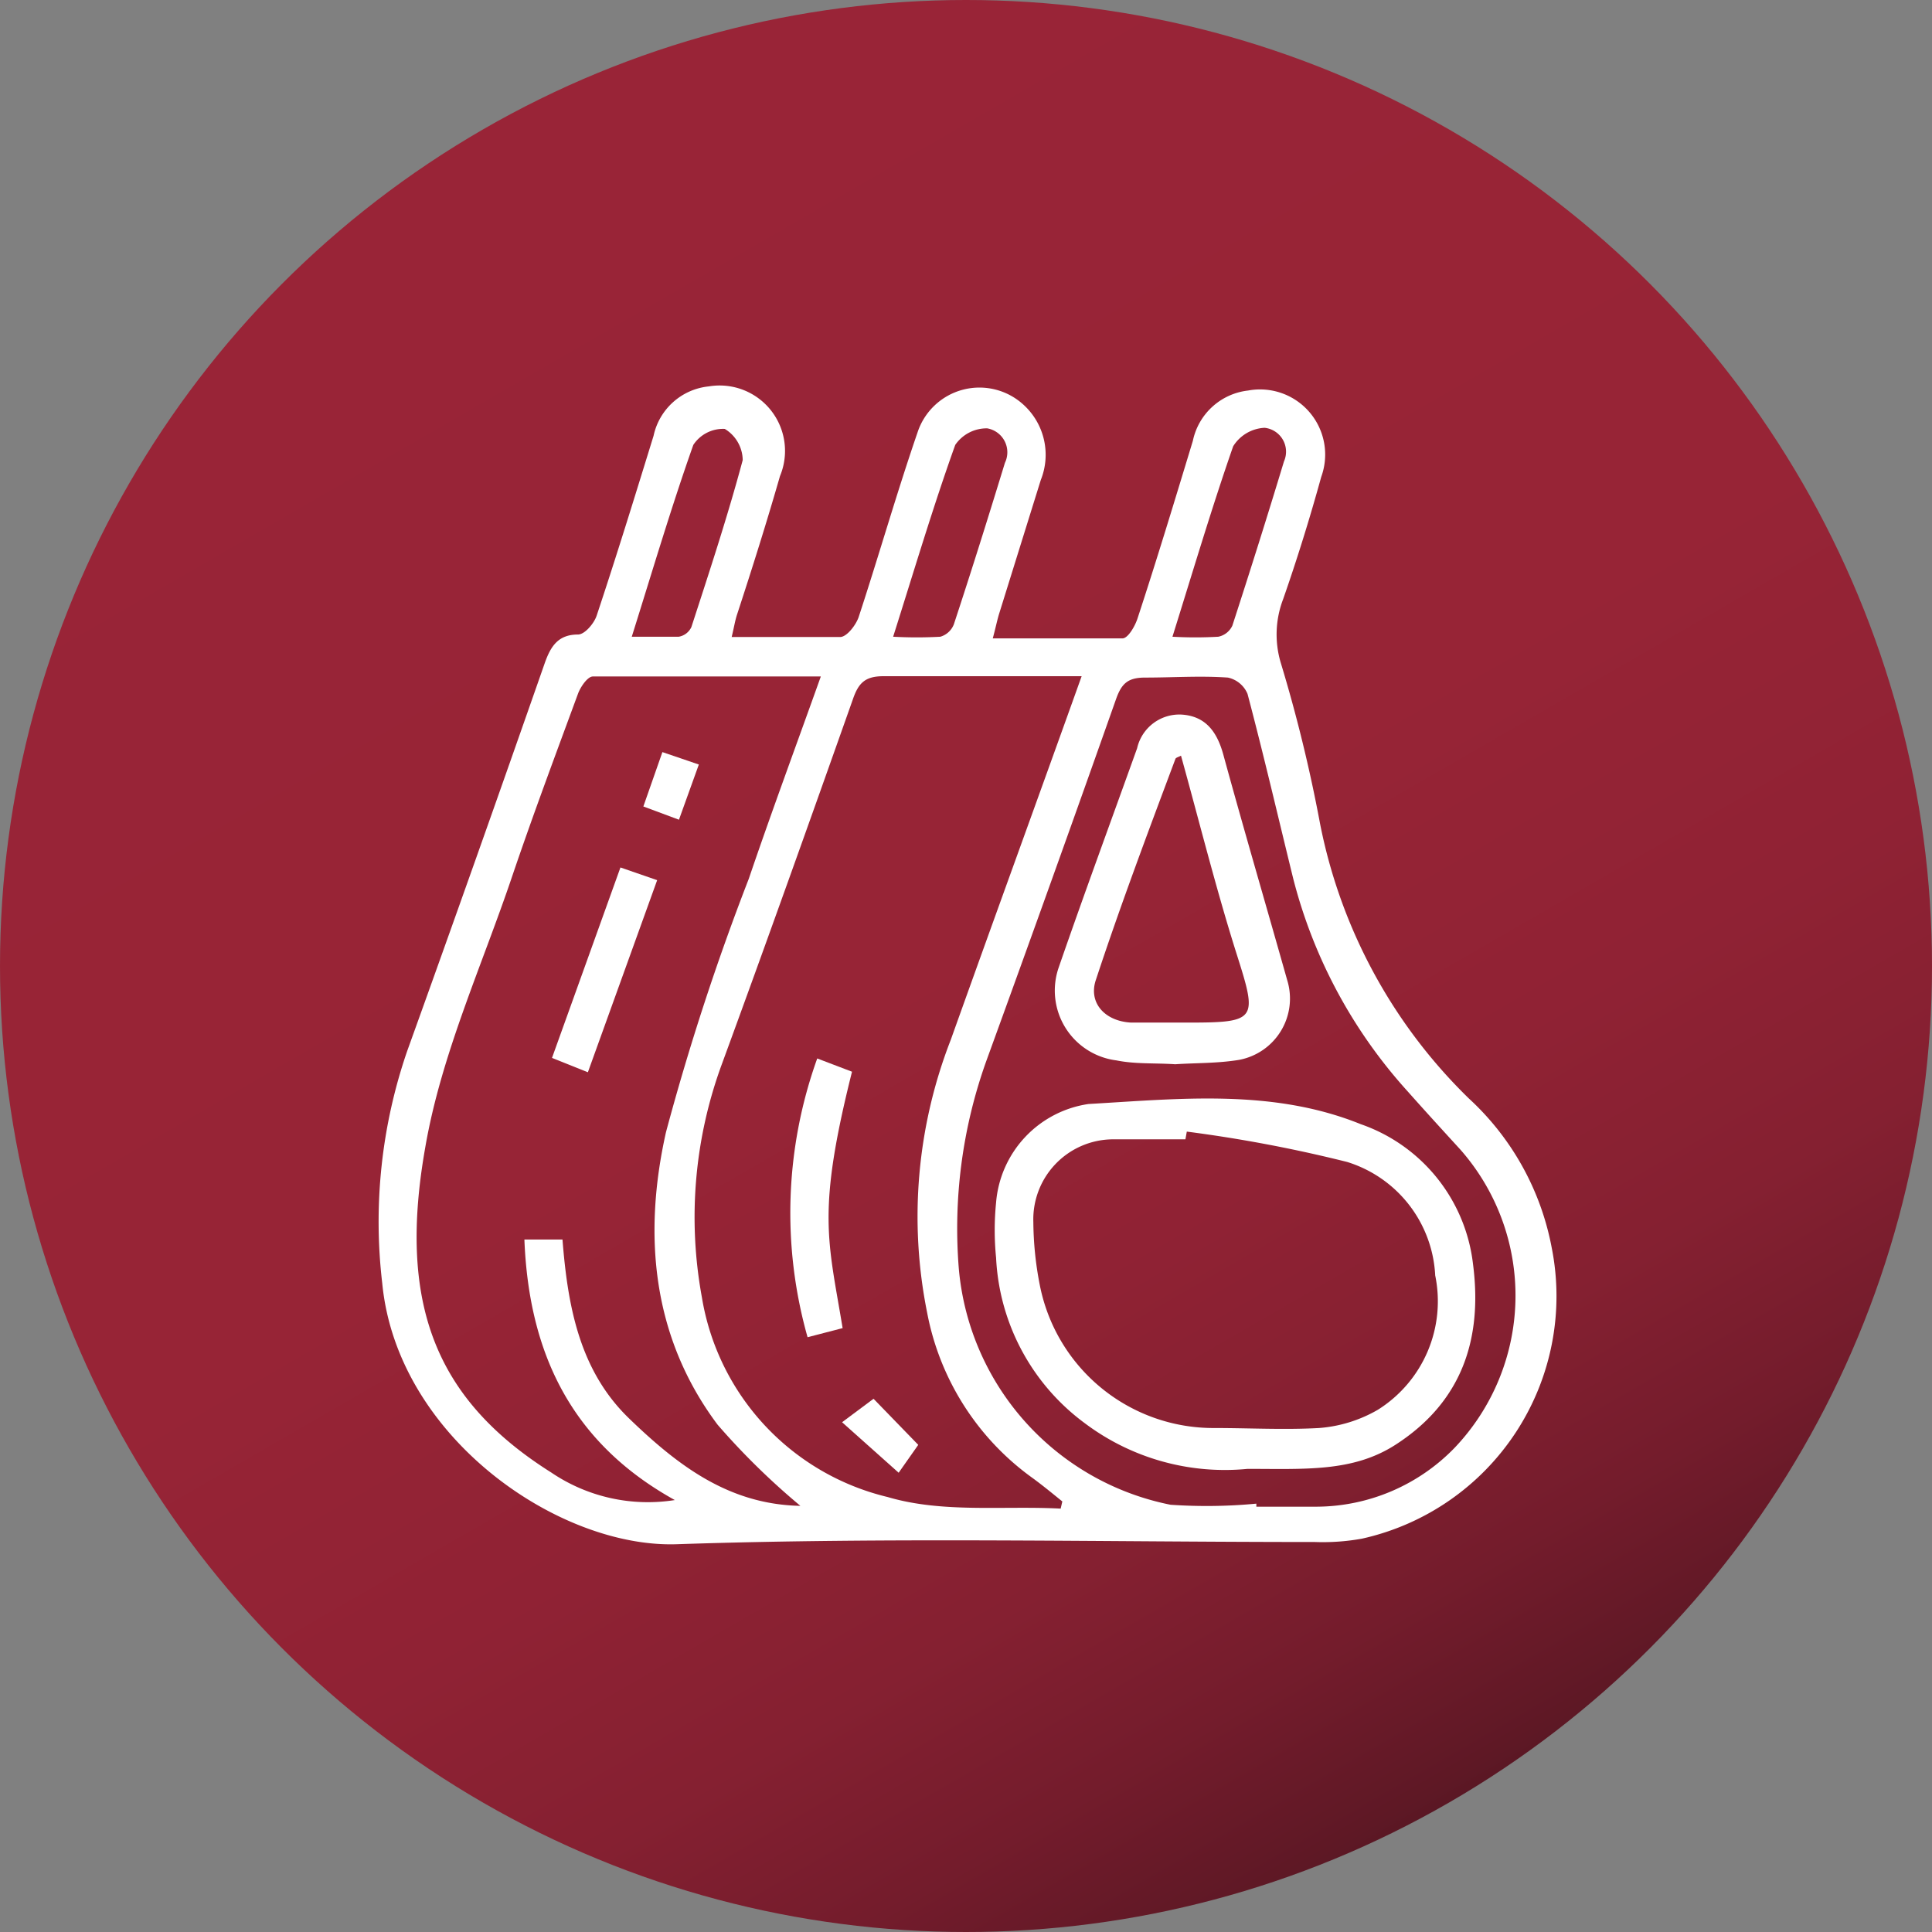
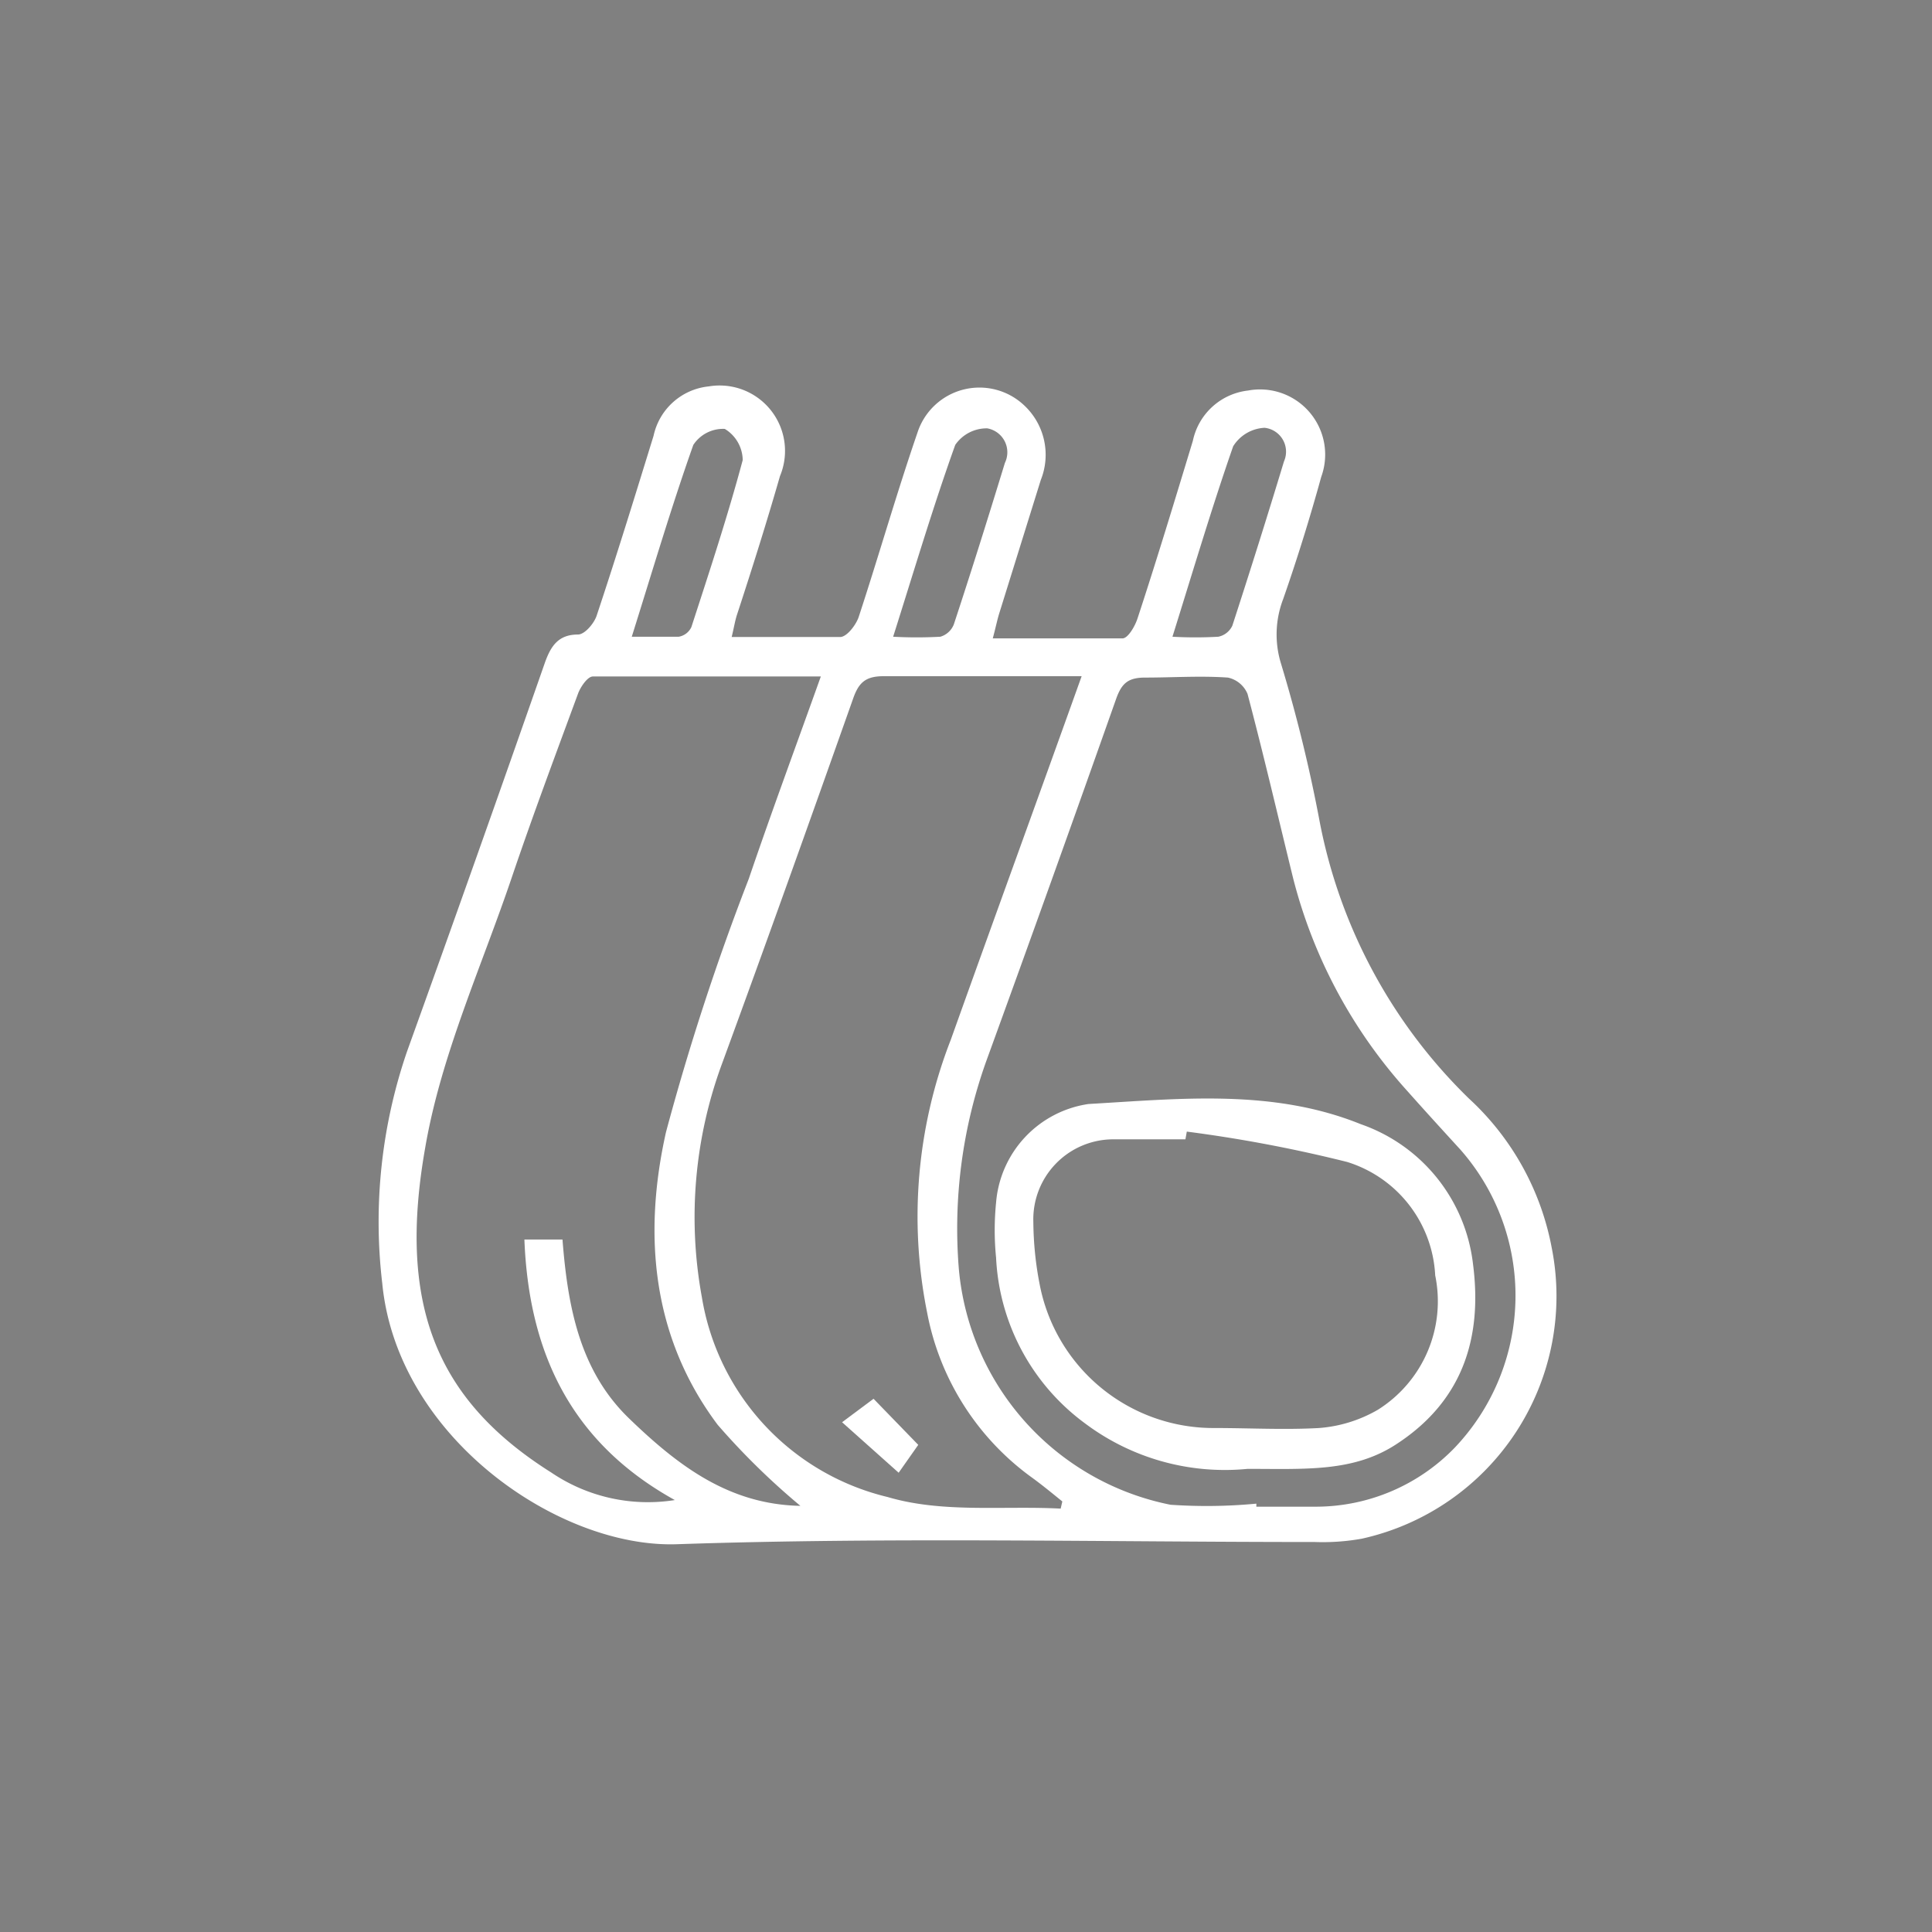
<svg xmlns="http://www.w3.org/2000/svg" id="Calque_1" data-name="Calque 1" viewBox="0 0 70 70">
  <rect x="0" y="0" width="70" height="70" fill="#808080" stroke="none" />
  <defs>
    <linearGradient id="Dégradé_sans_nom_22" x1="17.5" y1="4.68" x2="52.5" y2="65.32" gradientUnits="userSpaceOnUse">
      <stop offset="0" stop-color="#992437" />
      <stop offset="0.49" stop-color="#972436" />
      <stop offset="0.67" stop-color="#902234" />
      <stop offset="0.8" stop-color="#852031" />
      <stop offset="0.9" stop-color="#741c2c" />
      <stop offset="0.99" stop-color="#5e1825" />
      <stop offset="1" stop-color="#5a1724" />
    </linearGradient>
  </defs>
  <title>frais</title>
-   <circle cx="35" cy="35" r="35" style="fill:url(#Dégradé_sans_nom_22)" />
  <path d="M26.51,23.08c1.41,0,2.67,0,3.93,0,.24,0,.57-.43.67-.72.73-2.22,1.37-4.47,2.13-6.68a2.36,2.36,0,0,1,3.86-1,2.45,2.45,0,0,1,.61,2.71l-1.52,4.88c-.07.24-.12.49-.22.86,1.62,0,3.16,0,4.7,0,.2,0,.46-.45.55-.74.7-2.13,1.35-4.28,2-6.42a2.31,2.31,0,0,1,2-1.82,2.36,2.36,0,0,1,2.65,3.13c-.41,1.49-.88,3-1.38,4.43A3.58,3.58,0,0,0,46.4,24a54.5,54.5,0,0,1,1.42,5.8,19,19,0,0,0,5.4,10,9.8,9.8,0,0,1,3,5.4,9,9,0,0,1-6.88,10.55,8,8,0,0,1-1.7.12c-7.7,0-15.41-.18-23.11.08-4.28.15-10.14-3.87-10.68-9.45a19,19,0,0,1,.9-8.41q2.52-7,5-14.1c.21-.58.48-1,1.19-1,.25,0,.59-.41.68-.69.72-2.16,1.39-4.34,2.06-6.51a2.28,2.28,0,0,1,2-1.79,2.37,2.37,0,0,1,2.58,3.25c-.48,1.67-1,3.32-1.55,5C26.63,22.49,26.6,22.71,26.51,23.08ZM29,54.56a25.92,25.92,0,0,1-3-2.94c-2.39-3.19-2.7-6.9-1.87-10.6a89.4,89.4,0,0,1,3-9.18c.82-2.41,1.71-4.81,2.61-7.33-2.83,0-5.55,0-8.26,0-.19,0-.45.38-.54.63-.81,2.2-1.63,4.39-2.38,6.6-1.1,3.26-2.57,6.46-3.15,9.82-1,5.64.34,9.13,4.56,11.79a6.24,6.24,0,0,0,4.48,1C20.68,52.26,19.16,49,19,44.91h1.38c.19,2.43.62,4.75,2.41,6.48S26.42,54.51,29,54.56ZM39.19,24.5c-2.5,0-4.84,0-7.18,0-.68,0-.91.26-1.11.84-1.56,4.41-3.13,8.81-4.74,13.2A16.05,16.05,0,0,0,25.43,47a8.93,8.93,0,0,0,6.73,7.24c2,.59,4.17.31,6.27.42l.06-.26c-.36-.29-.71-.58-1.08-.85a9.57,9.57,0,0,1-3.82-6,17.63,17.63,0,0,1,.86-9.88C36,33.33,37.58,29,39.19,24.5Zm6.33,30v.09c.73,0,1.46,0,2.19,0a7,7,0,0,0,5-2.14,8,8,0,0,0,.2-10.8c-.64-.7-1.28-1.4-1.91-2.11a18.19,18.19,0,0,1-4.14-7.69c-.55-2.24-1.07-4.48-1.66-6.71a1,1,0,0,0-.71-.59c-1-.07-2,0-3,0-.62,0-.85.21-1.05.77q-2.32,6.57-4.7,13.11a18,18,0,0,0-1,7.54,9.58,9.58,0,0,0,7.67,8.55A19.1,19.1,0,0,0,45.52,54.48ZM32.36,23.07a15.73,15.73,0,0,0,1.71,0,.75.75,0,0,0,.49-.45c.64-1.94,1.25-3.89,1.85-5.85a.88.88,0,0,0-.64-1.25,1.38,1.38,0,0,0-1.16.6C33.81,18.35,33.13,20.64,32.36,23.07Zm-9.47,0c.64,0,1.17,0,1.7,0a.62.62,0,0,0,.46-.35c.65-2,1.31-4,1.86-6.05a1.34,1.34,0,0,0-.65-1.13,1.29,1.29,0,0,0-1.14.58C24.33,18.35,23.65,20.65,22.89,23.07Zm19.59,0a14.73,14.73,0,0,0,1.66,0,.72.72,0,0,0,.51-.4c.65-2,1.28-4,1.87-5.95a.87.87,0,0,0-.7-1.22,1.42,1.42,0,0,0-1.14.67C43.91,18.38,43.24,20.64,42.48,23.07Z" style="fill:#fff" />
-   <path d="M21.3,38.85,20,38.33l2.48-6.9,1.33.46Z" style="fill:#fff" />
-   <path d="M24,27.25l1.32.45-.72,2-1.29-.48Z" style="fill:#fff" />
-   <path d="M30.53,48.12l-1.27.33a16.54,16.54,0,0,1,.35-10.1l1.26.48C29.59,43.93,30,44.92,30.53,48.12Z" style="fill:#fff" />
  <path d="M32.56,53.36l-2.05-1.83,1.14-.85,1.62,1.67Z" style="fill:#fff" />
  <path d="M45.2,53.22a8.44,8.44,0,0,1-5.89-1.65,7.92,7.92,0,0,1-3.22-6,10.09,10.09,0,0,1,0-2A3.93,3.93,0,0,1,39.44,40c3.3-.19,6.67-.56,9.86.73a6.11,6.11,0,0,1,4.07,5.07c.35,2.7-.39,5-2.83,6.56C49,53.34,47.28,53.22,45.2,53.22ZM43,41l-.05.28c-.88,0-1.77,0-2.65,0a2.9,2.9,0,0,0-2.86,3,12.2,12.2,0,0,0,.23,2.26A6.41,6.41,0,0,0,44,51.74c1.26,0,2.53.07,3.79,0a5,5,0,0,0,2.13-.66A4.64,4.64,0,0,0,52,46.21a4.54,4.54,0,0,0-3.19-4.11A50.68,50.68,0,0,0,43,41Z" style="fill:#fff" />
-   <path d="M42.58,38.56c-.74-.05-1.44,0-2.13-.14a2.55,2.55,0,0,1-2.09-3.37c.92-2.66,1.89-5.29,2.84-7.94a1.57,1.57,0,0,1,1.6-1.22c.87.05,1.29.61,1.52,1.44.75,2.74,1.55,5.46,2.32,8.19A2.26,2.26,0,0,1,44.9,38.4C44.12,38.53,43.32,38.51,42.58,38.56Zm.21-11.18c-.1.05-.18.07-.2.11-1,2.67-2,5.33-2.88,8-.29.83.31,1.51,1.27,1.56.69,0,1.39,0,2.09,0,2.47,0,2.49-.11,1.75-2.44S43.47,29.83,42.79,27.38Z" style="fill:#fff" />
</svg>